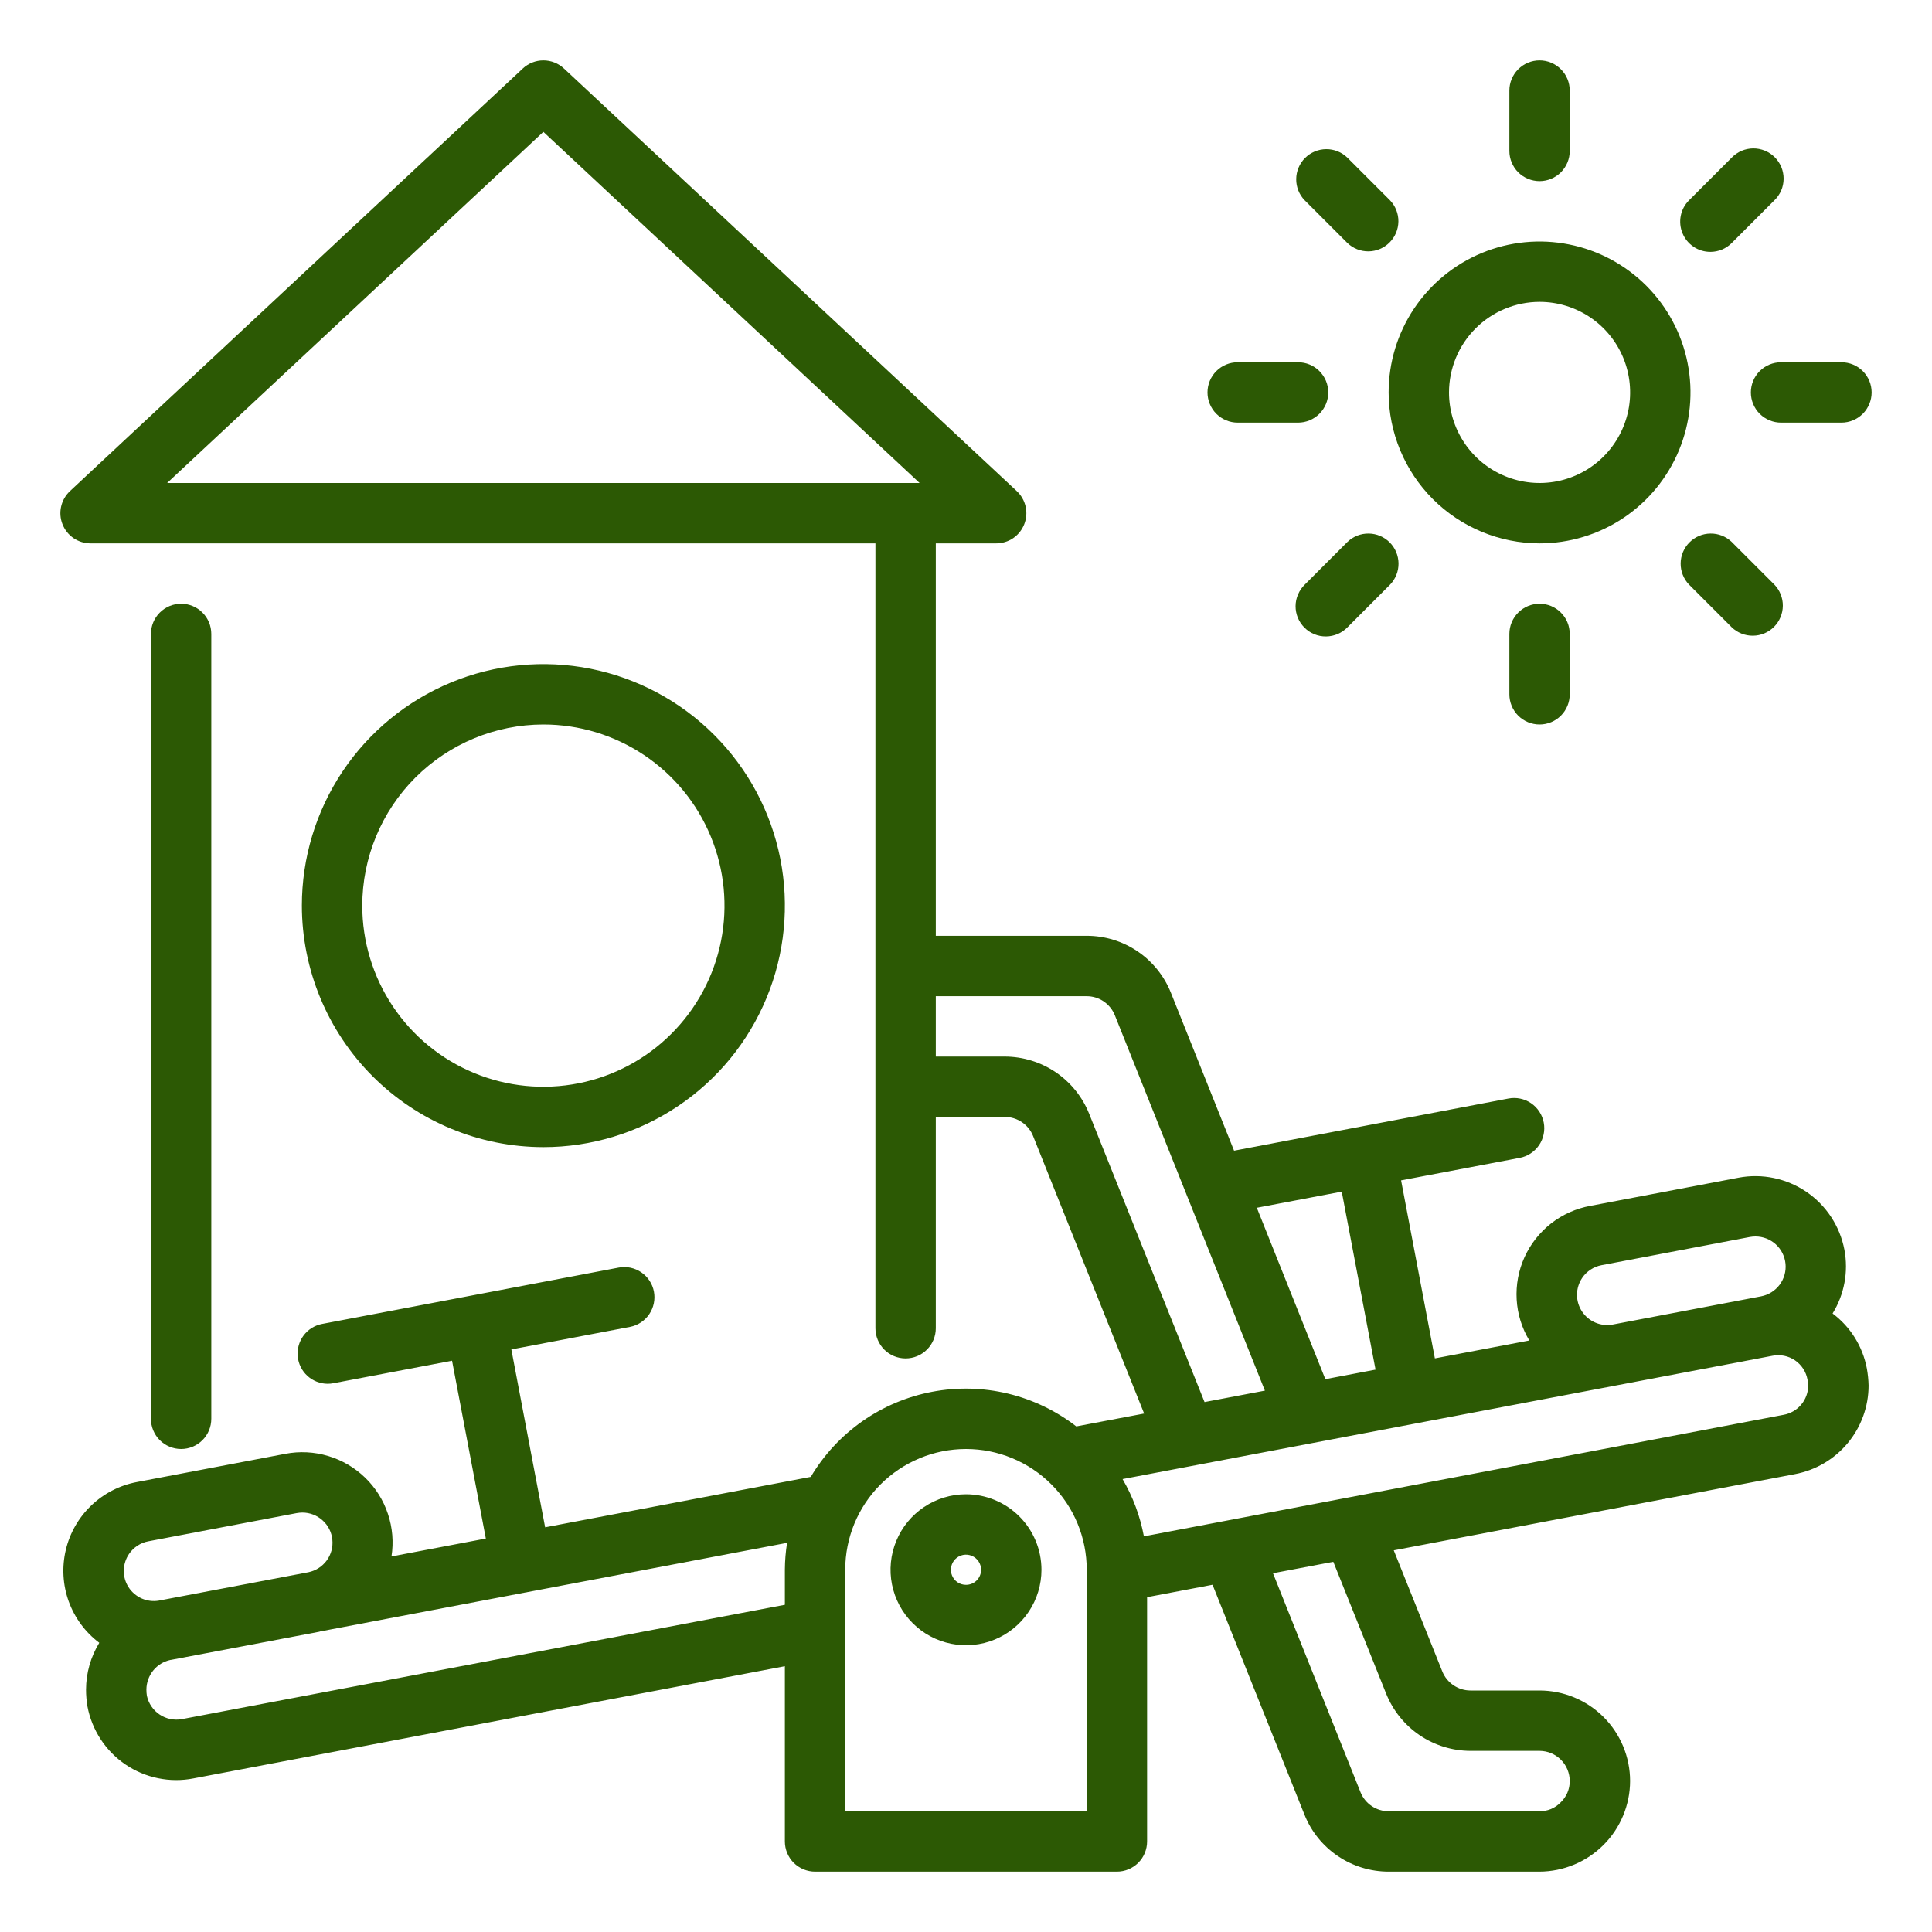
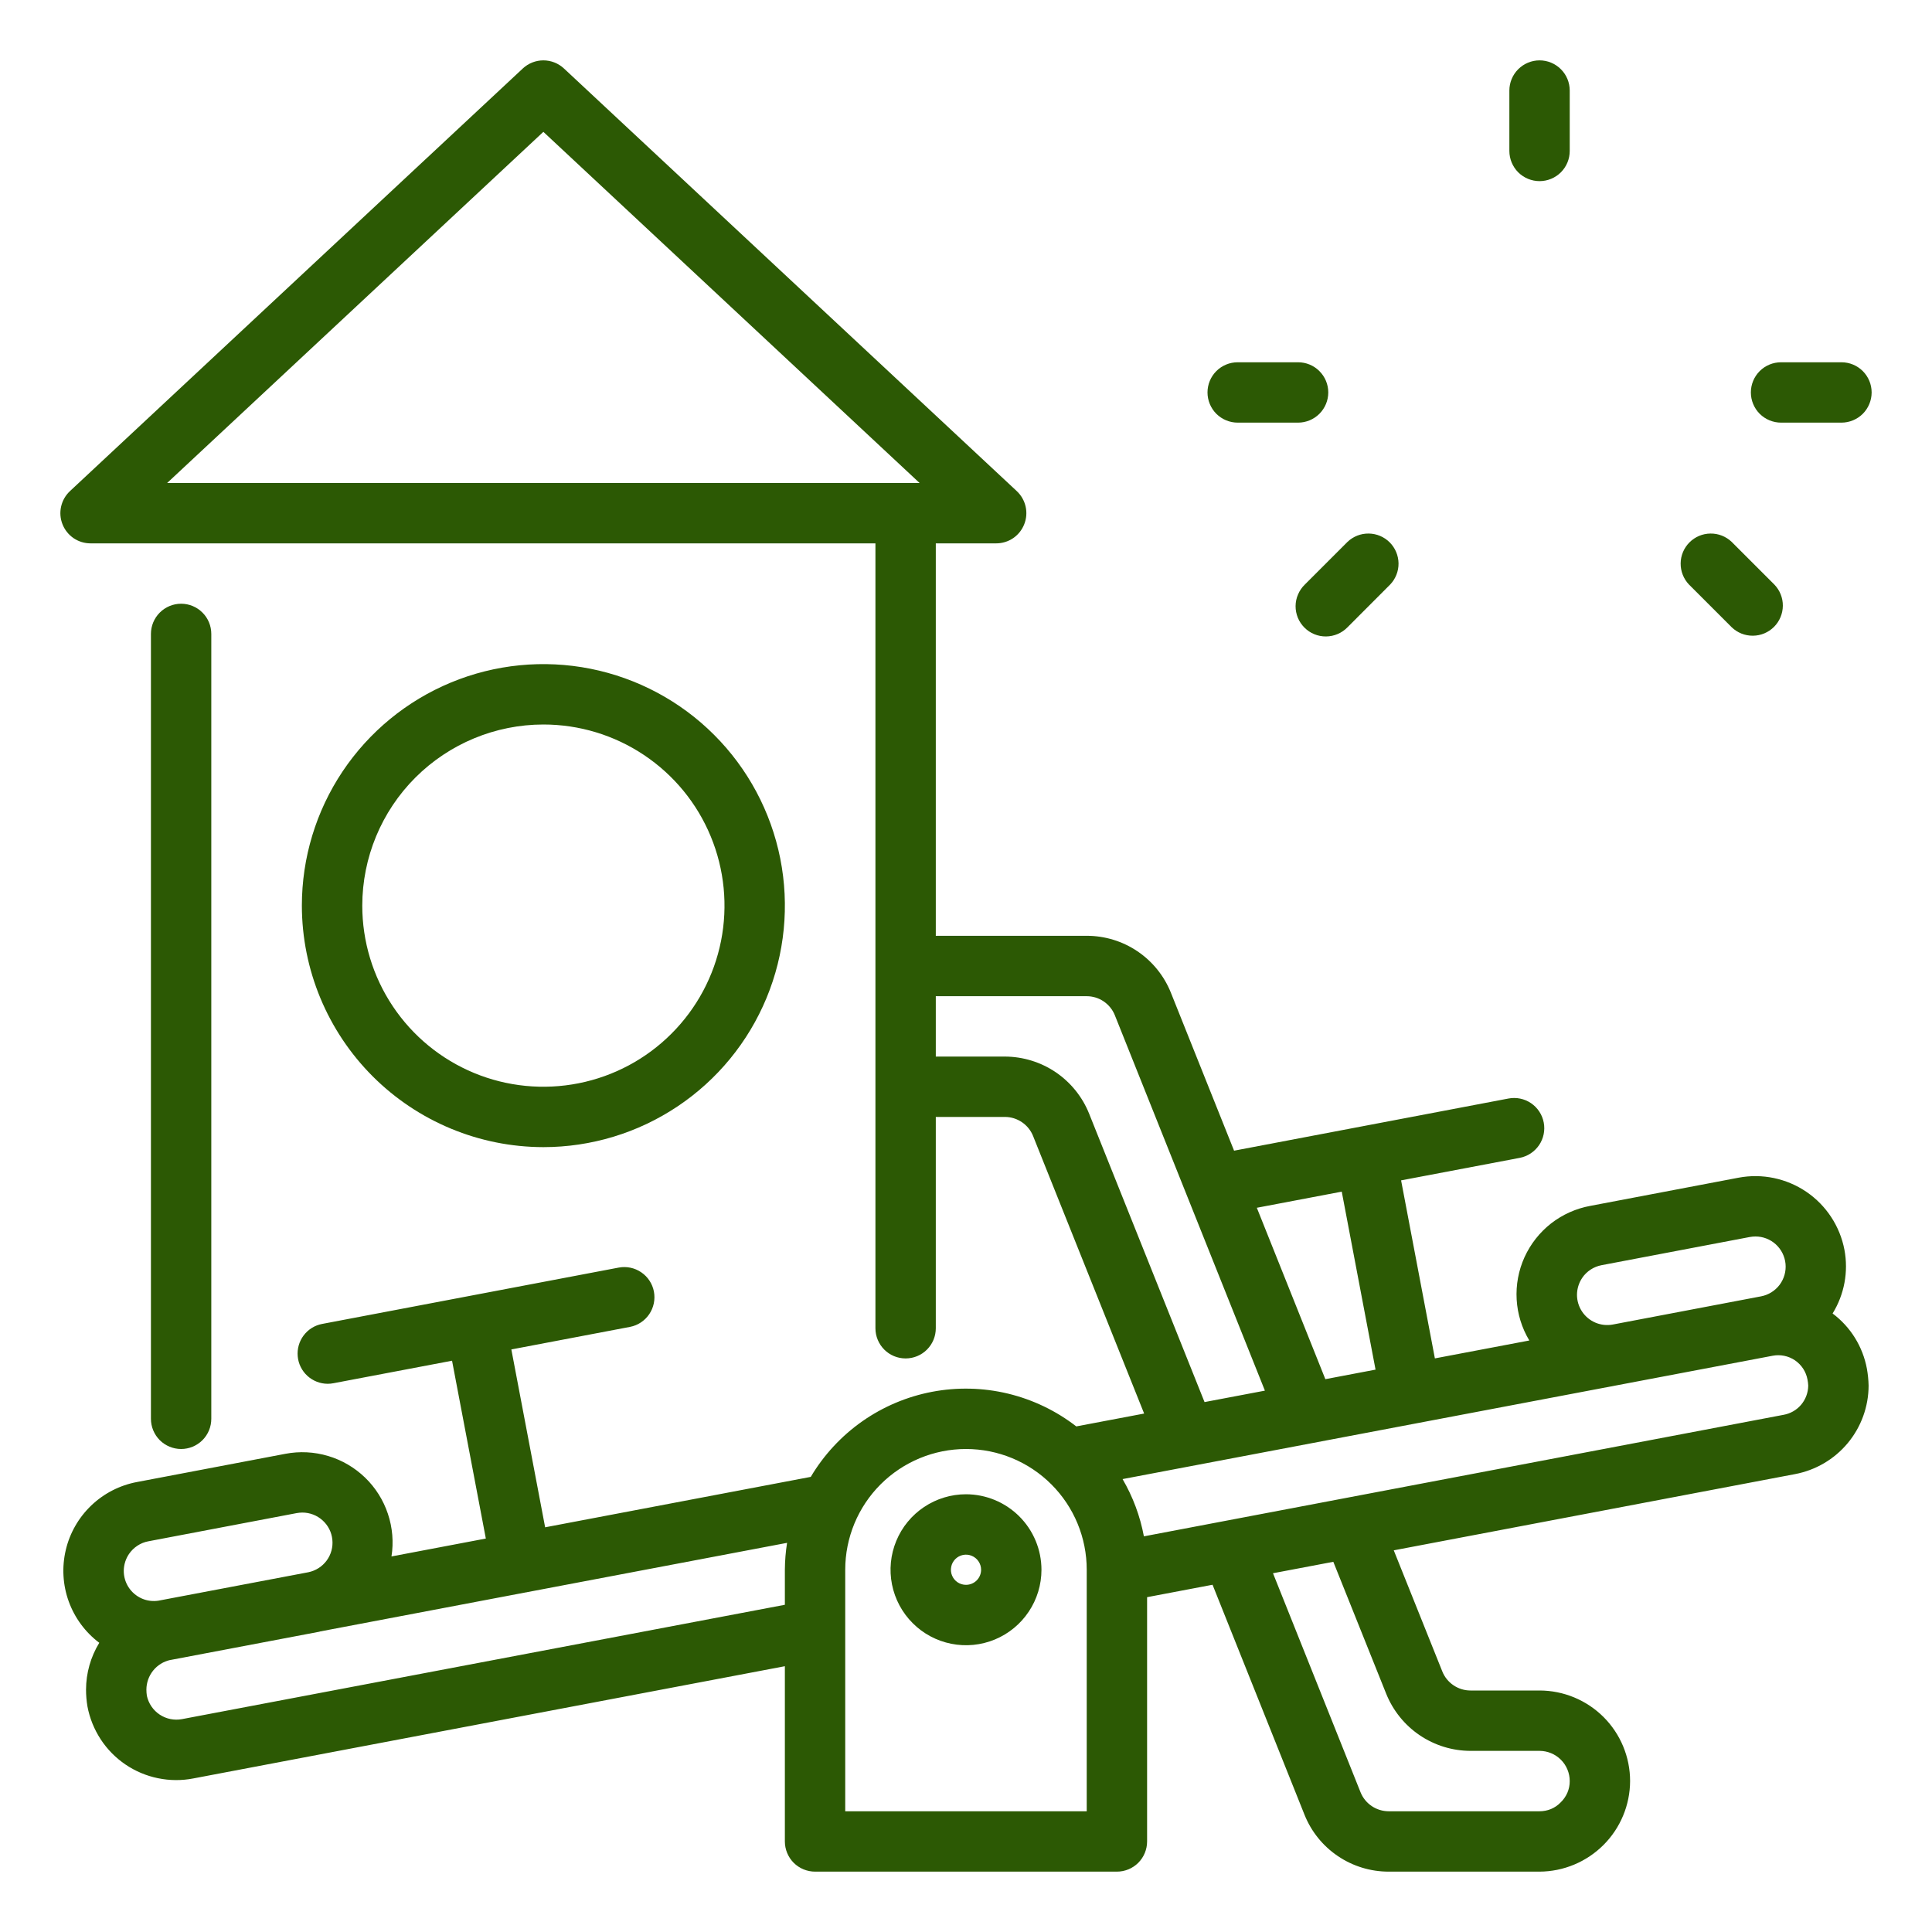
<svg xmlns="http://www.w3.org/2000/svg" width="49" height="49" viewBox="0 0 49 49" fill="none">
  <path d="M5.359 35.984V16.078C5.359 15.875 5.279 15.68 5.135 15.537C4.992 15.393 4.797 15.312 4.594 15.312C4.391 15.312 4.196 15.393 4.052 15.537C3.909 15.68 3.828 15.875 3.828 16.078V35.984C3.828 36.187 3.909 36.382 4.052 36.526C4.196 36.669 4.391 36.75 4.594 36.75C4.797 36.75 4.992 36.669 5.135 36.526C5.279 36.382 5.359 36.187 5.359 35.984Z" fill="#2C5904" />
  <path d="M46.479 33.313C46.777 32.83 46.884 32.254 46.779 31.697C46.665 31.099 46.318 30.571 45.815 30.228C45.311 29.886 44.693 29.756 44.094 29.869L40.333 30.584C39.971 30.65 39.63 30.803 39.339 31.029C39.049 31.256 38.818 31.55 38.665 31.886C38.513 32.221 38.445 32.589 38.466 32.957C38.487 33.325 38.597 33.682 38.787 33.998L36.392 34.452L35.535 29.937L38.544 29.366C38.743 29.328 38.919 29.212 39.034 29.044C39.148 28.876 39.191 28.67 39.153 28.471C39.115 28.271 39 28.095 38.832 27.98C38.664 27.866 38.458 27.823 38.258 27.861L31.299 29.184L29.696 25.176C29.525 24.75 29.23 24.385 28.85 24.128C28.47 23.871 28.021 23.734 27.562 23.734H23.734V13.781H25.265C25.419 13.781 25.569 13.735 25.696 13.649C25.823 13.562 25.921 13.439 25.977 13.296C26.034 13.153 26.046 12.997 26.012 12.847C25.978 12.697 25.9 12.561 25.788 12.456L14.303 1.737C14.162 1.605 13.975 1.531 13.781 1.531C13.587 1.531 13.401 1.605 13.259 1.737L1.774 12.456C1.662 12.561 1.584 12.697 1.55 12.847C1.516 12.997 1.528 13.153 1.585 13.296C1.641 13.439 1.739 13.562 1.866 13.649C1.993 13.735 2.143 13.781 2.297 13.781H22.203V33.688C22.203 33.891 22.284 34.085 22.427 34.229C22.571 34.373 22.765 34.453 22.968 34.453C23.172 34.453 23.366 34.373 23.51 34.229C23.654 34.085 23.734 33.891 23.734 33.688V28.328H25.487C25.641 28.328 25.791 28.375 25.918 28.461C26.045 28.547 26.144 28.669 26.201 28.811L29.018 35.851L27.297 36.177C26.785 35.78 26.194 35.497 25.564 35.345C24.934 35.194 24.279 35.178 23.642 35.299C23.005 35.42 22.401 35.675 21.87 36.047C21.34 36.419 20.894 36.9 20.563 37.457L13.826 38.736L12.969 34.225L15.978 33.653C16.177 33.615 16.352 33.499 16.466 33.331C16.58 33.163 16.622 32.958 16.585 32.758C16.547 32.559 16.432 32.383 16.264 32.269C16.097 32.155 15.891 32.111 15.692 32.149L8.17 33.578C7.983 33.613 7.816 33.717 7.701 33.87C7.587 34.022 7.533 34.212 7.551 34.401C7.568 34.591 7.656 34.767 7.797 34.896C7.938 35.024 8.122 35.096 8.312 35.096C8.361 35.096 8.409 35.091 8.456 35.082L11.465 34.511L12.322 39.021L9.929 39.475C9.986 39.113 9.955 38.742 9.838 38.394C9.722 38.045 9.523 37.73 9.259 37.475C8.995 37.22 8.674 37.032 8.322 36.927C7.97 36.822 7.598 36.803 7.238 36.872L3.477 37.587C3.04 37.668 2.637 37.875 2.316 38.181C1.995 38.488 1.769 38.881 1.668 39.313C1.566 39.746 1.592 40.198 1.743 40.616C1.894 41.033 2.163 41.398 2.518 41.665C2.299 42.023 2.183 42.433 2.182 42.852C2.182 42.995 2.194 43.139 2.218 43.28C2.274 43.577 2.388 43.859 2.553 44.112C2.718 44.365 2.932 44.582 3.182 44.752C3.431 44.921 3.712 45.04 4.008 45.1C4.304 45.161 4.609 45.163 4.905 45.105L19.906 42.259V46.703C19.906 46.906 19.987 47.101 20.13 47.245C20.274 47.388 20.469 47.469 20.672 47.469H28.328C28.531 47.469 28.726 47.388 28.869 47.245C29.013 47.101 29.093 46.906 29.093 46.703V40.508L30.753 40.193L33.086 46.028C33.257 46.454 33.551 46.818 33.932 47.075C34.312 47.332 34.76 47.469 35.218 47.469H39.047C39.655 47.466 40.237 47.223 40.668 46.793C41.098 46.363 41.341 45.78 41.343 45.172C41.343 44.563 41.101 43.979 40.67 43.548C40.239 43.118 39.656 42.876 39.047 42.875H37.293C37.14 42.875 36.99 42.828 36.863 42.742C36.736 42.656 36.637 42.534 36.58 42.391L35.349 39.32L45.52 37.388C46.045 37.29 46.519 37.013 46.861 36.603C47.203 36.193 47.391 35.676 47.392 35.142C47.389 34.998 47.374 34.855 47.349 34.714C47.245 34.154 46.935 33.654 46.479 33.313ZM13.781 3.344L23.323 12.25H4.239L13.781 3.344ZM40.129 32.409C40.185 32.326 40.258 32.255 40.342 32.2C40.426 32.145 40.52 32.107 40.619 32.088L44.38 31.373C44.427 31.365 44.475 31.36 44.523 31.36C44.714 31.36 44.897 31.431 45.038 31.559C45.179 31.688 45.267 31.864 45.285 32.054C45.303 32.244 45.249 32.433 45.135 32.586C45.02 32.738 44.853 32.842 44.666 32.878L40.905 33.593C40.756 33.621 40.602 33.604 40.463 33.545C40.324 33.486 40.205 33.387 40.122 33.26C40.039 33.134 39.995 32.985 39.996 32.834C39.998 32.682 40.044 32.535 40.129 32.409ZM34.03 30.223L34.887 34.737L33.614 34.979L31.876 30.632L34.03 30.223ZM27.623 28.246C27.452 27.819 27.157 27.454 26.777 27.195C26.396 26.937 25.947 26.799 25.487 26.797H23.734V25.266H27.562C27.716 25.266 27.865 25.312 27.992 25.398C28.119 25.485 28.218 25.606 28.275 25.749L32.081 35.27L30.55 35.56L27.623 28.246ZM3.272 39.412C3.329 39.329 3.401 39.258 3.485 39.203C3.569 39.147 3.664 39.109 3.762 39.091L7.523 38.376C7.571 38.367 7.619 38.363 7.668 38.362C7.857 38.362 8.04 38.432 8.18 38.559C8.321 38.685 8.41 38.859 8.429 39.048C8.449 39.236 8.398 39.425 8.286 39.578C8.174 39.73 8.01 39.836 7.824 39.875L4.039 40.593L4.031 40.595C3.883 40.62 3.732 40.602 3.594 40.541C3.457 40.48 3.341 40.381 3.26 40.255C3.179 40.129 3.137 39.981 3.139 39.832C3.142 39.682 3.188 39.536 3.272 39.412ZM4.616 43.601C4.42 43.638 4.216 43.597 4.05 43.486C3.884 43.376 3.767 43.204 3.725 43.009C3.717 42.957 3.713 42.905 3.713 42.852C3.714 42.677 3.774 42.507 3.883 42.371C3.993 42.234 4.146 42.139 4.317 42.101L4.334 42.099L8.095 41.385C8.106 41.383 8.115 41.378 8.126 41.376L13.34 40.386C13.347 40.385 13.353 40.386 13.36 40.384L13.368 40.381L19.962 39.13C19.926 39.356 19.908 39.584 19.906 39.812V40.701L4.616 43.601ZM27.562 45.938H21.437V39.812C21.437 39 21.76 38.221 22.334 37.647C22.909 37.073 23.688 36.75 24.5 36.75C25.312 36.75 26.091 37.073 26.665 37.647C27.24 38.221 27.562 39 27.562 39.812V45.938ZM35.157 42.957C35.329 43.384 35.624 43.75 36.004 44.008C36.385 44.266 36.834 44.405 37.293 44.406H39.047C39.25 44.407 39.444 44.487 39.588 44.631C39.731 44.774 39.812 44.969 39.812 45.172C39.813 45.274 39.792 45.375 39.752 45.469C39.711 45.562 39.652 45.647 39.578 45.717C39.509 45.788 39.426 45.844 39.335 45.882C39.244 45.919 39.146 45.938 39.047 45.938H35.218C35.065 45.937 34.915 45.891 34.788 45.805C34.661 45.719 34.563 45.597 34.506 45.455L32.286 39.901L33.816 39.611L35.157 42.957ZM45.236 35.883L29.012 38.965C28.916 38.453 28.733 37.962 28.471 37.513L44.958 34.385C45.056 34.366 45.156 34.367 45.254 34.387C45.351 34.407 45.444 34.446 45.526 34.502C45.608 34.558 45.678 34.63 45.733 34.714C45.787 34.797 45.824 34.89 45.842 34.988C45.852 35.039 45.859 35.09 45.861 35.142C45.859 35.319 45.796 35.49 45.682 35.626C45.568 35.761 45.41 35.852 45.236 35.883Z" fill="#2C5904" />
  <path d="M24.5 37.898C24.121 37.898 23.751 38.011 23.437 38.221C23.122 38.431 22.877 38.73 22.732 39.08C22.587 39.43 22.549 39.815 22.623 40.186C22.697 40.557 22.879 40.898 23.147 41.166C23.414 41.434 23.755 41.616 24.127 41.69C24.498 41.764 24.883 41.726 25.233 41.581C25.582 41.436 25.881 41.191 26.091 40.876C26.302 40.561 26.414 40.191 26.414 39.812C26.413 39.305 26.212 38.819 25.853 38.46C25.494 38.101 25.008 37.899 24.5 37.898ZM24.5 40.195C24.424 40.195 24.35 40.173 24.287 40.131C24.224 40.089 24.175 40.029 24.146 39.959C24.117 39.889 24.11 39.812 24.125 39.738C24.139 39.664 24.176 39.595 24.229 39.542C24.283 39.488 24.351 39.452 24.425 39.437C24.5 39.422 24.576 39.43 24.646 39.459C24.716 39.488 24.776 39.537 24.818 39.6C24.86 39.663 24.883 39.737 24.883 39.812C24.883 39.914 24.843 40.011 24.771 40.083C24.699 40.155 24.602 40.195 24.5 40.195Z" fill="#2C5904" />
  <path d="M13.781 29.094C14.993 29.094 16.177 28.735 17.184 28.061C18.191 27.389 18.976 26.432 19.44 25.313C19.904 24.194 20.025 22.962 19.789 21.774C19.552 20.586 18.969 19.494 18.112 18.638C17.256 17.781 16.164 17.198 14.976 16.961C13.788 16.725 12.556 16.846 11.437 17.31C10.318 17.774 9.362 18.559 8.688 19.566C8.015 20.573 7.656 21.757 7.656 22.969C7.658 24.593 8.304 26.149 9.452 27.298C10.601 28.446 12.157 29.092 13.781 29.094ZM13.781 18.375C14.69 18.375 15.578 18.644 16.333 19.149C17.089 19.654 17.678 20.371 18.025 21.211C18.373 22.05 18.464 22.974 18.287 23.865C18.11 24.756 17.672 25.575 17.029 26.217C16.387 26.86 15.569 27.297 14.677 27.474C13.786 27.651 12.863 27.561 12.023 27.213C11.184 26.865 10.466 26.276 9.962 25.521C9.457 24.765 9.188 23.877 9.188 22.969C9.189 21.751 9.673 20.583 10.534 19.722C11.396 18.861 12.563 18.376 13.781 18.375Z" fill="#2C5904" />
-   <path d="M39.047 13.781C39.804 13.781 40.544 13.557 41.174 13.136C41.803 12.716 42.294 12.118 42.584 11.418C42.873 10.719 42.949 9.949 42.801 9.206C42.654 8.464 42.289 7.782 41.754 7.246C41.218 6.711 40.536 6.346 39.794 6.199C39.051 6.051 38.281 6.127 37.582 6.416C36.882 6.706 36.285 7.197 35.864 7.826C35.443 8.456 35.219 9.196 35.219 9.953C35.22 10.968 35.624 11.941 36.341 12.659C37.059 13.376 38.032 13.78 39.047 13.781ZM39.047 7.656C39.501 7.656 39.945 7.791 40.323 8.043C40.701 8.296 40.995 8.654 41.169 9.074C41.343 9.494 41.388 9.956 41.3 10.401C41.211 10.847 40.992 11.256 40.671 11.577C40.35 11.899 39.941 12.117 39.495 12.206C39.049 12.294 38.588 12.249 38.168 12.075C37.748 11.901 37.389 11.607 37.137 11.229C36.885 10.851 36.75 10.407 36.75 9.953C36.751 9.344 36.993 8.76 37.423 8.33C37.854 7.899 38.438 7.657 39.047 7.656Z" fill="#2C5904" />
  <path d="M39.047 4.594C39.25 4.594 39.445 4.513 39.588 4.37C39.732 4.226 39.812 4.031 39.812 3.828V2.297C39.812 2.094 39.732 1.899 39.588 1.756C39.445 1.612 39.25 1.531 39.047 1.531C38.844 1.531 38.649 1.612 38.505 1.756C38.362 1.899 38.281 2.094 38.281 2.297V3.828C38.281 4.031 38.362 4.226 38.505 4.37C38.649 4.513 38.844 4.594 39.047 4.594Z" fill="#2C5904" />
-   <path d="M34.173 6.163C34.318 6.301 34.51 6.377 34.71 6.375C34.91 6.372 35.101 6.292 35.242 6.15C35.384 6.009 35.464 5.818 35.467 5.618C35.469 5.418 35.393 5.226 35.255 5.081L34.172 3.998C34.028 3.858 33.835 3.781 33.634 3.783C33.433 3.785 33.241 3.865 33.099 4.007C32.957 4.149 32.877 4.341 32.875 4.542C32.873 4.743 32.95 4.936 33.09 5.08L34.173 6.163Z" fill="#2C5904" />
  <path d="M31.391 10.719H32.922C33.125 10.719 33.32 10.638 33.463 10.495C33.607 10.351 33.688 10.156 33.688 9.953C33.688 9.75 33.607 9.555 33.463 9.412C33.32 9.268 33.125 9.188 32.922 9.188H31.391C31.188 9.188 30.993 9.268 30.849 9.412C30.706 9.555 30.625 9.75 30.625 9.953C30.625 10.156 30.706 10.351 30.849 10.495C30.993 10.638 31.188 10.719 31.391 10.719Z" fill="#2C5904" />
  <path d="M34.176 13.743L33.093 14.826C33.02 14.897 32.962 14.981 32.922 15.075C32.881 15.168 32.86 15.268 32.859 15.37C32.858 15.472 32.878 15.572 32.916 15.667C32.955 15.761 33.012 15.846 33.084 15.918C33.156 15.99 33.241 16.047 33.335 16.085C33.429 16.124 33.53 16.143 33.632 16.142C33.733 16.141 33.834 16.12 33.927 16.08C34.021 16.04 34.105 15.982 34.176 15.909L35.258 14.825C35.396 14.681 35.472 14.488 35.47 14.288C35.467 14.088 35.387 13.897 35.246 13.756C35.104 13.614 34.913 13.534 34.714 13.532C34.514 13.529 34.321 13.605 34.176 13.743Z" fill="#2C5904" />
-   <path d="M38.281 16.078V17.609C38.281 17.812 38.362 18.007 38.505 18.151C38.649 18.294 38.844 18.375 39.047 18.375C39.25 18.375 39.445 18.294 39.588 18.151C39.732 18.007 39.812 17.812 39.812 17.609V16.078C39.812 15.875 39.732 15.68 39.588 15.537C39.445 15.393 39.25 15.312 39.047 15.312C38.844 15.312 38.649 15.393 38.505 15.537C38.362 15.68 38.281 15.875 38.281 16.078Z" fill="#2C5904" />
  <path d="M43.919 13.743C43.774 13.605 43.581 13.529 43.381 13.532C43.181 13.534 42.991 13.614 42.849 13.756C42.708 13.897 42.627 14.088 42.625 14.288C42.623 14.488 42.699 14.681 42.836 14.825L43.919 15.908C44.064 16.048 44.257 16.125 44.458 16.123C44.659 16.122 44.851 16.041 44.993 15.899C45.135 15.757 45.215 15.565 45.217 15.364C45.219 15.164 45.141 14.97 45.002 14.826L43.919 13.743Z" fill="#2C5904" />
  <path d="M44.406 9.953C44.406 10.156 44.487 10.351 44.63 10.495C44.774 10.638 44.969 10.719 45.172 10.719H46.703C46.906 10.719 47.101 10.638 47.245 10.495C47.388 10.351 47.469 10.156 47.469 9.953C47.469 9.75 47.388 9.555 47.245 9.412C47.101 9.268 46.906 9.188 46.703 9.188H45.172C44.969 9.188 44.774 9.268 44.63 9.412C44.487 9.555 44.406 9.75 44.406 9.953Z" fill="#2C5904" />
-   <path d="M43.379 6.388C43.479 6.388 43.579 6.368 43.672 6.33C43.765 6.291 43.849 6.235 43.92 6.164L45.003 5.08C45.076 5.01 45.134 4.925 45.175 4.832C45.215 4.739 45.236 4.638 45.237 4.536C45.237 4.435 45.218 4.334 45.18 4.24C45.141 4.146 45.084 4.06 45.012 3.988C44.941 3.917 44.855 3.86 44.761 3.821C44.667 3.783 44.566 3.763 44.464 3.764C44.363 3.765 44.262 3.786 44.169 3.826C44.075 3.866 43.991 3.925 43.92 3.998L42.837 5.081C42.73 5.188 42.657 5.324 42.628 5.473C42.599 5.621 42.614 5.775 42.672 5.915C42.73 6.055 42.828 6.175 42.953 6.259C43.079 6.343 43.227 6.388 43.379 6.388Z" fill="#2C5904" />
</svg>